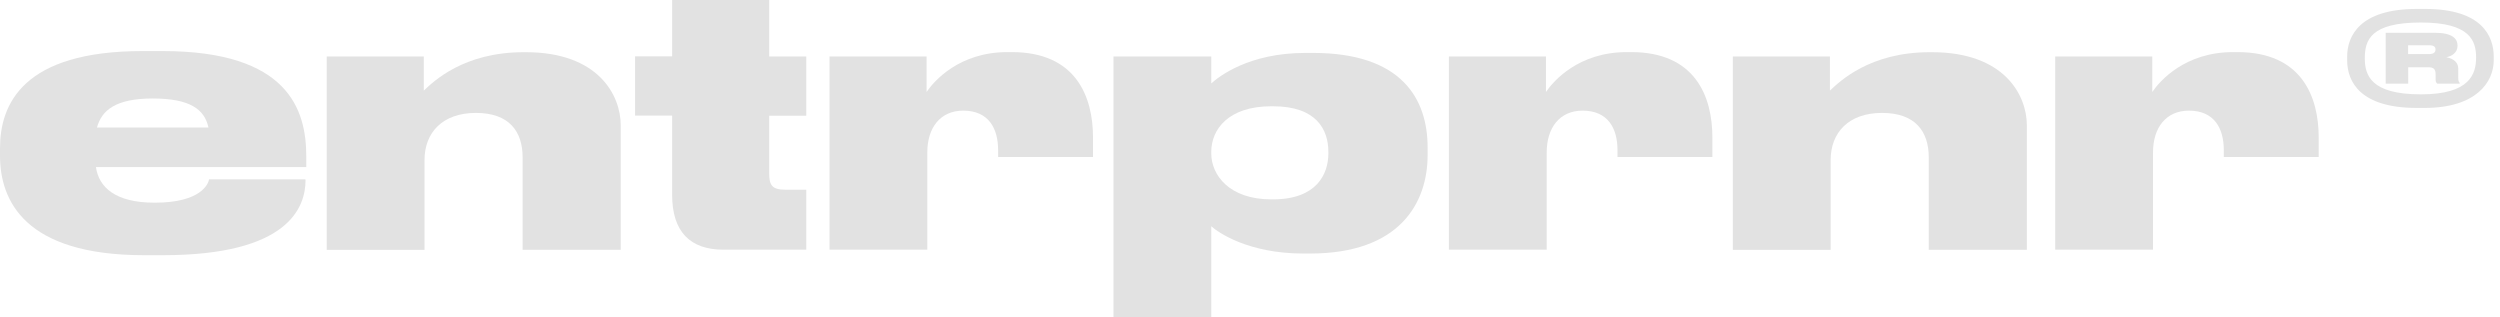
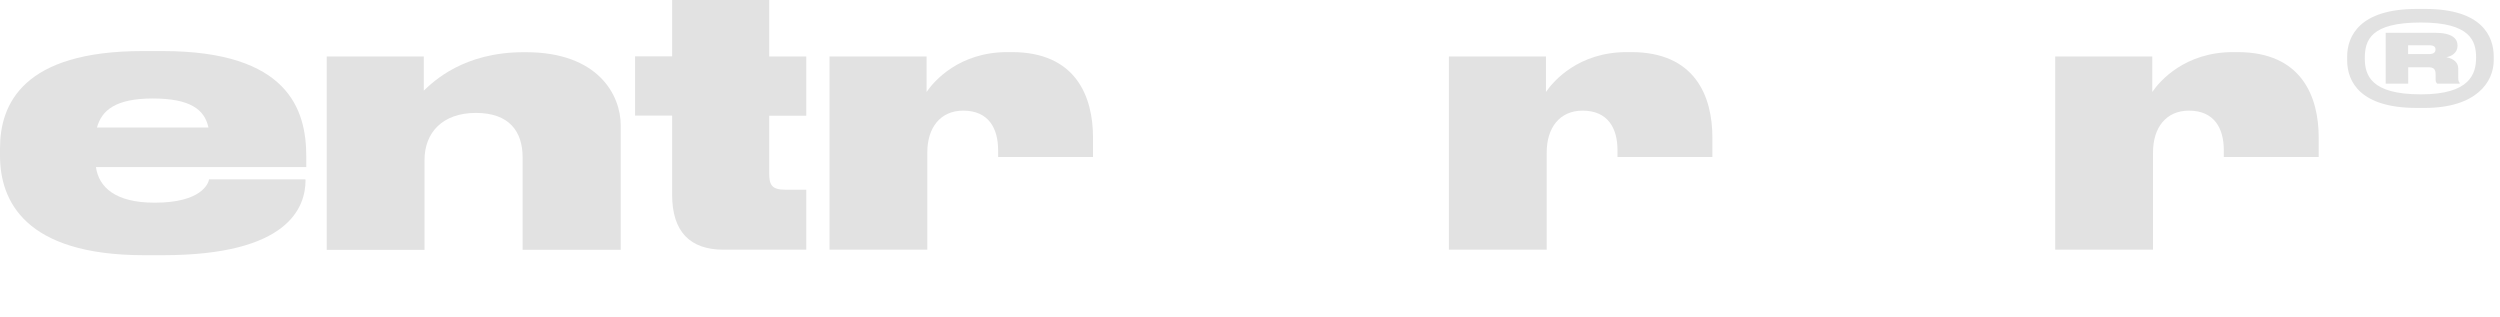
<svg xmlns="http://www.w3.org/2000/svg" width="189" height="24" viewBox="0 0 189 24" fill="none">
  <path d="M23.099 13.612C23.099 15.652 21.851 19.293 12.307 19.293H10.87C1.876 19.285 0 15.181 0 11.761V11.219C0 7.854 1.742 3.86 10.792 3.86H12.283C21.82 3.86 23.154 8.316 23.154 11.816V12.632H7.252C7.472 14.154 8.72 15.323 11.679 15.323H11.703C15.211 15.323 15.752 13.887 15.807 13.557H23.091V13.612H23.099ZM7.339 9.642H15.76C15.462 8.254 14.348 7.446 11.546 7.446C8.744 7.446 7.684 8.34 7.331 9.642H7.339Z" fill="#E2E2E2" />
  <path d="M24.7 4.268H32.039V6.849C32.769 6.167 35.029 3.946 39.589 3.946H39.754C45.217 3.946 46.928 7.179 46.928 9.485V18.885H39.511V11.902C39.511 9.948 38.506 8.536 35.979 8.536C33.452 8.536 32.094 10.027 32.094 12.098V18.892H24.7V4.268Z" fill="#E2E2E2" />
  <path d="M54.698 18.877C52.171 18.877 50.813 17.52 50.813 14.719V8.74H48.011V4.26H50.813V0H58.151V4.268H60.953V8.748H58.151V13.063C58.151 13.957 58.316 14.342 59.376 14.342H60.953V18.877H54.706H54.698Z" fill="#E2E2E2" />
  <path d="M70.05 6.951C70.623 6.112 72.522 3.939 76.164 3.939H76.494C81.329 3.939 82.632 7.281 82.632 10.403V11.87H75.458V11.353C75.458 9.721 74.751 8.364 72.821 8.364C71.078 8.364 70.105 9.666 70.105 11.518V18.877H62.711V4.268H70.05V6.959V6.951Z" fill="#E2E2E2" />
-   <path d="M91.571 4.268V6.308C92.144 5.79 94.397 4.001 98.69 4.001H99.263C105.974 4.001 107.928 7.477 107.928 11.149V11.722C107.928 15.331 105.832 19.167 99.043 19.167H98.525C94.365 19.167 92.081 17.567 91.571 17.104V24H84.178V4.268H91.571ZM91.571 11.596C91.571 13.228 92.929 15.072 96.108 15.072H96.241C99.53 15.072 100.425 13.173 100.425 11.596V11.486C100.425 9.799 99.53 8.034 96.241 8.034H96.108C92.874 8.034 91.571 9.776 91.571 11.486V11.596Z" fill="#E2E2E2" />
  <path d="M116.876 6.951C117.449 6.112 119.348 3.939 122.99 3.939H123.32C128.154 3.939 129.457 7.281 129.457 10.403V11.87H122.283V11.353C122.283 9.721 121.577 8.364 119.646 8.364C117.904 8.364 116.931 9.666 116.931 11.518V18.877H109.537V4.268H116.876V6.959V6.951Z" fill="#E2E2E2" />
-   <path d="M131.003 4.268H138.342V6.849C139.072 6.167 141.332 3.946 145.893 3.946H146.057C151.52 3.946 153.231 7.179 153.231 9.485V18.885H145.814V11.902C145.814 9.948 144.809 8.536 142.282 8.536C139.755 8.536 138.397 10.027 138.397 12.098V18.892H131.003V4.268Z" fill="#E2E2E2" />
  <path d="M162.713 6.951C163.286 6.112 165.185 3.939 168.827 3.939H169.156C173.991 3.939 175.294 7.281 175.294 10.403V11.87H168.12V11.353C168.12 9.721 167.414 8.364 165.483 8.364C163.741 8.364 162.768 9.666 162.768 11.518V18.877H155.374V4.268H162.713V6.959V6.951Z" fill="#E2E2E2" />
  <path d="M183.331 0.675C187.625 0.675 188.527 2.715 188.527 4.299V4.551C188.527 6.214 187.193 8.16 183.292 8.16H182.711C178.473 8.16 177.445 6.214 177.445 4.551V4.284C177.445 2.715 178.402 0.675 182.711 0.675H183.324H183.331ZM183.041 7.132C186.738 7.132 187.193 5.578 187.193 4.339C187.193 3.099 186.746 1.703 183.041 1.703H183.002C179.195 1.703 178.779 3.052 178.779 4.409C178.779 5.672 179.226 7.132 183.002 7.132H183.041ZM182.052 6.324H180.357V2.479H184.077C185.396 2.479 185.788 2.926 185.788 3.436V3.476C185.788 4.001 185.317 4.268 184.94 4.323C185.568 4.449 185.843 4.778 185.843 5.186V5.892C185.843 6.112 185.882 6.182 185.953 6.269V6.324H184.258C184.203 6.269 184.132 6.214 184.132 6.018V5.641C184.132 5.225 183.991 5.084 183.575 5.084H182.06V6.331L182.052 6.324ZM183.637 4.088C183.999 4.088 184.124 3.946 184.124 3.742C184.124 3.538 183.999 3.421 183.637 3.421H182.052V4.088H183.637Z" fill="#E2E2E2" />
</svg>